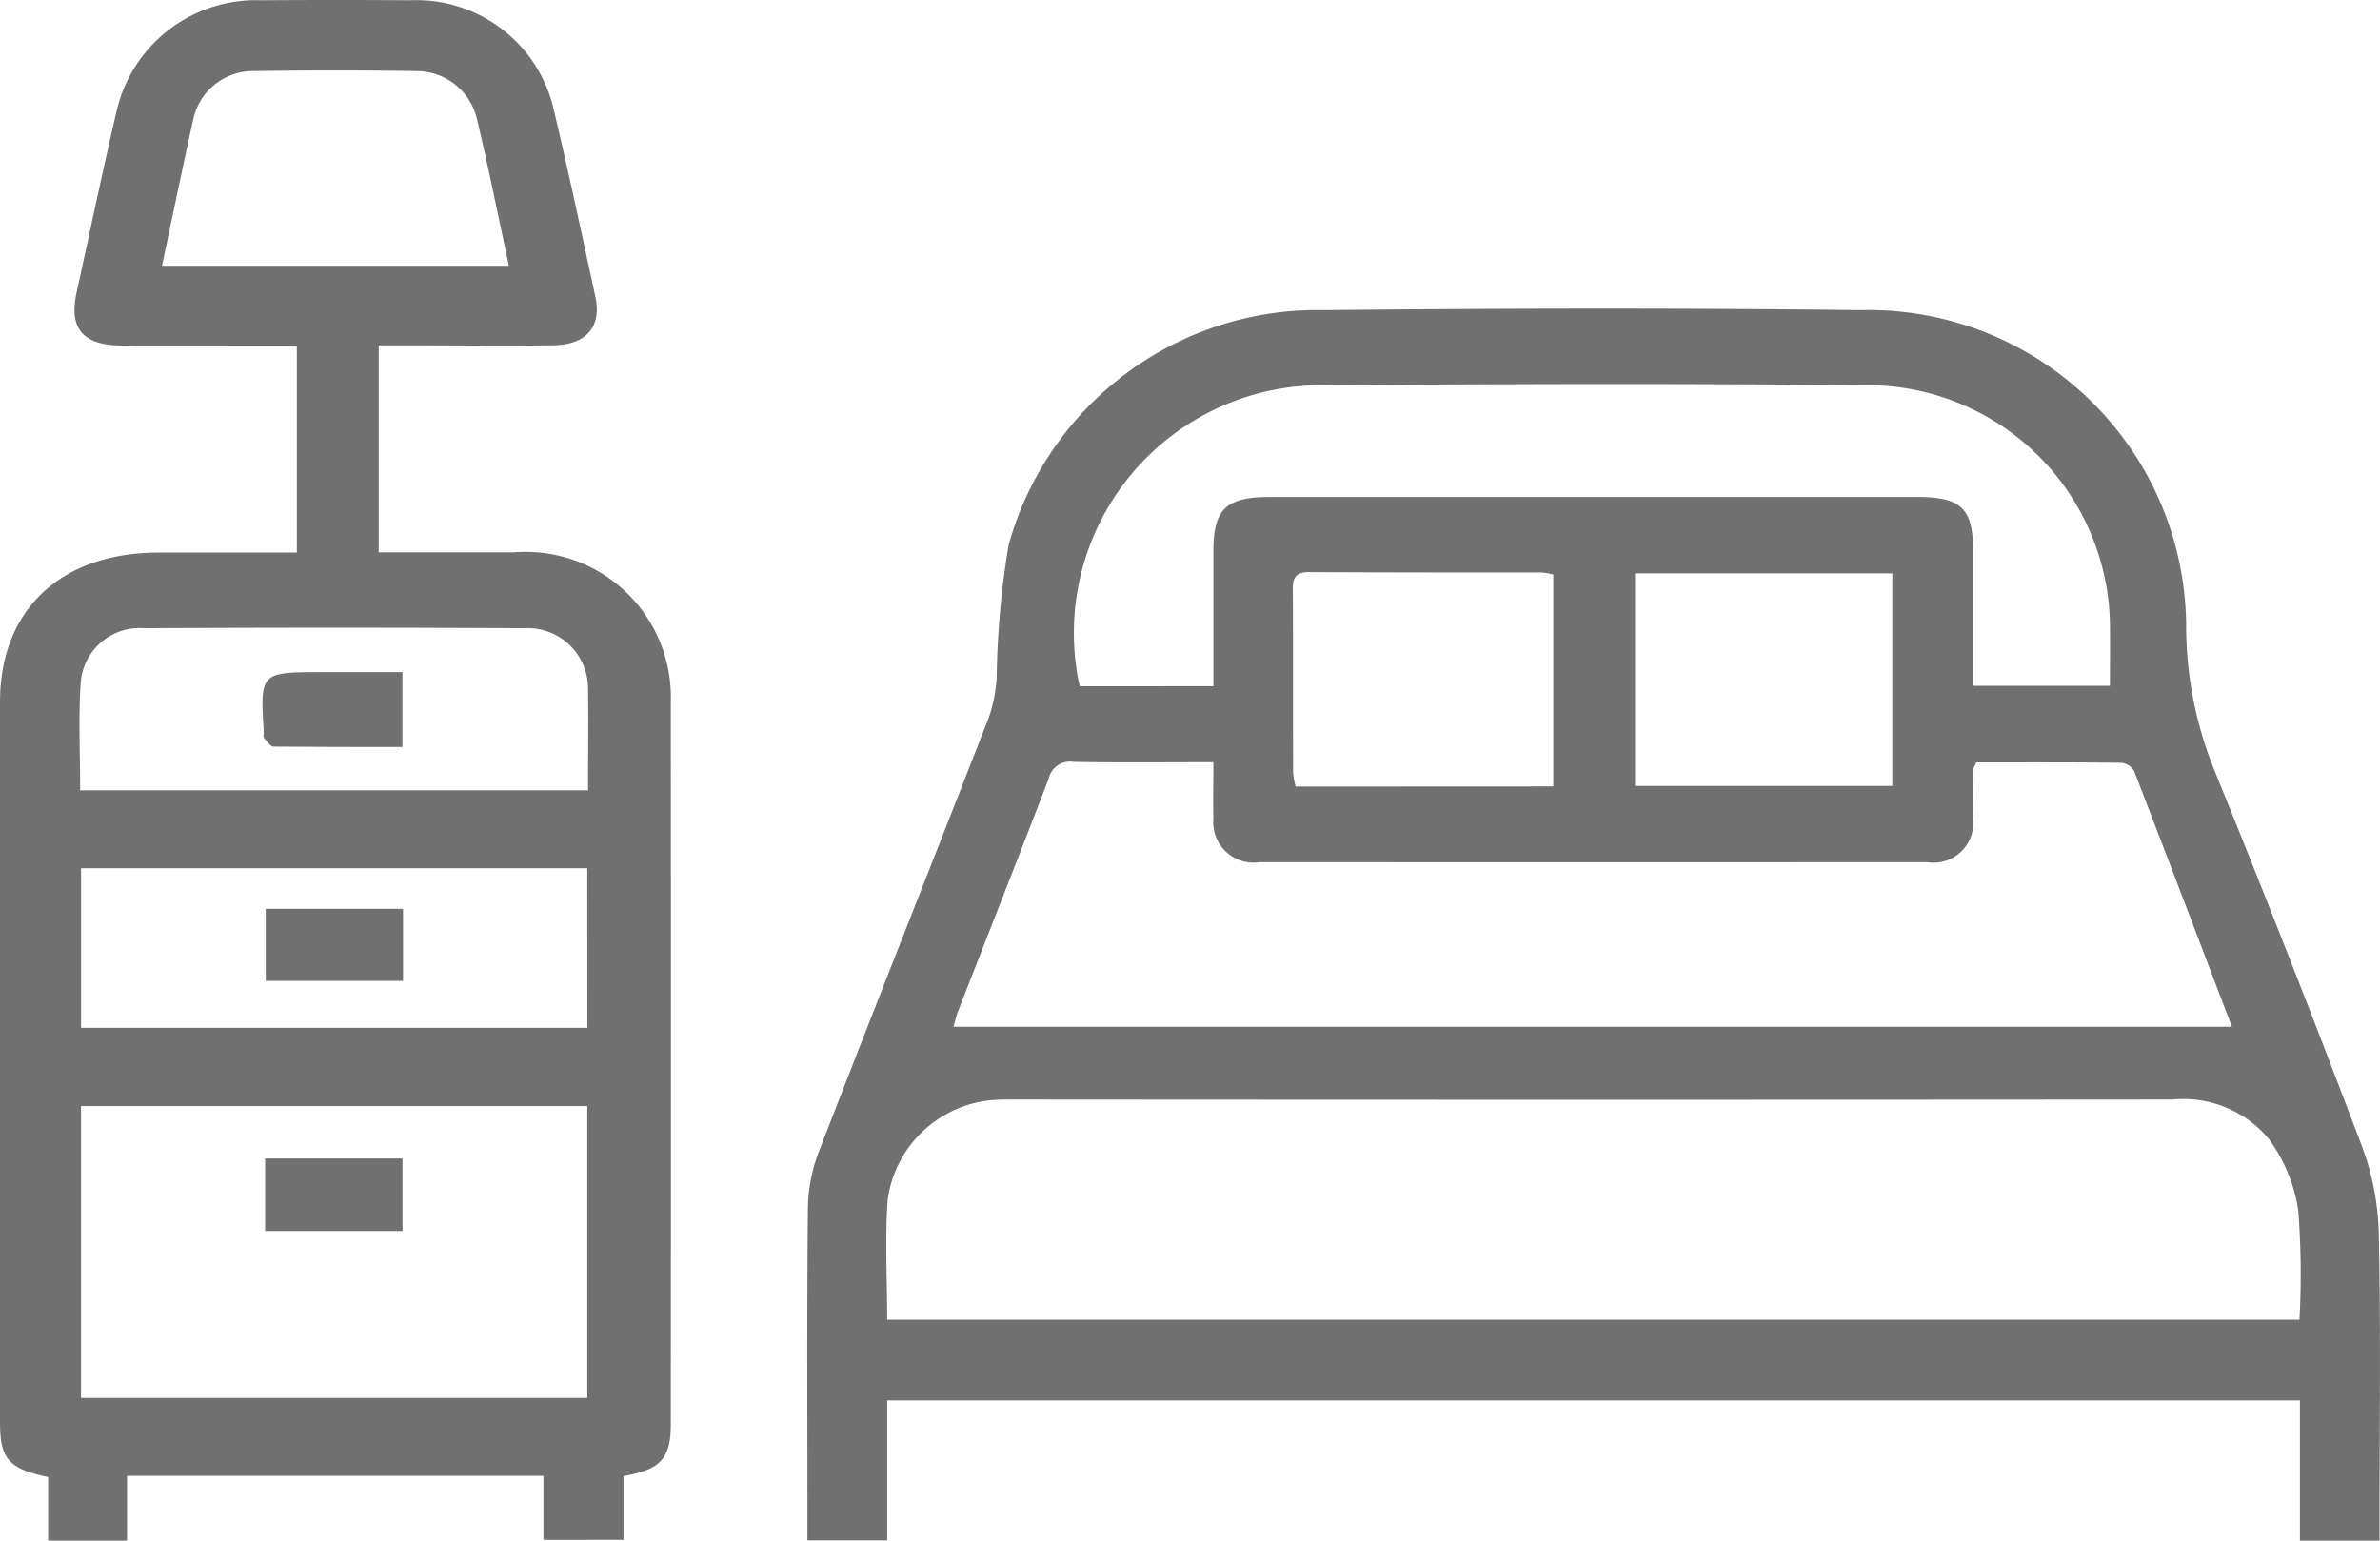
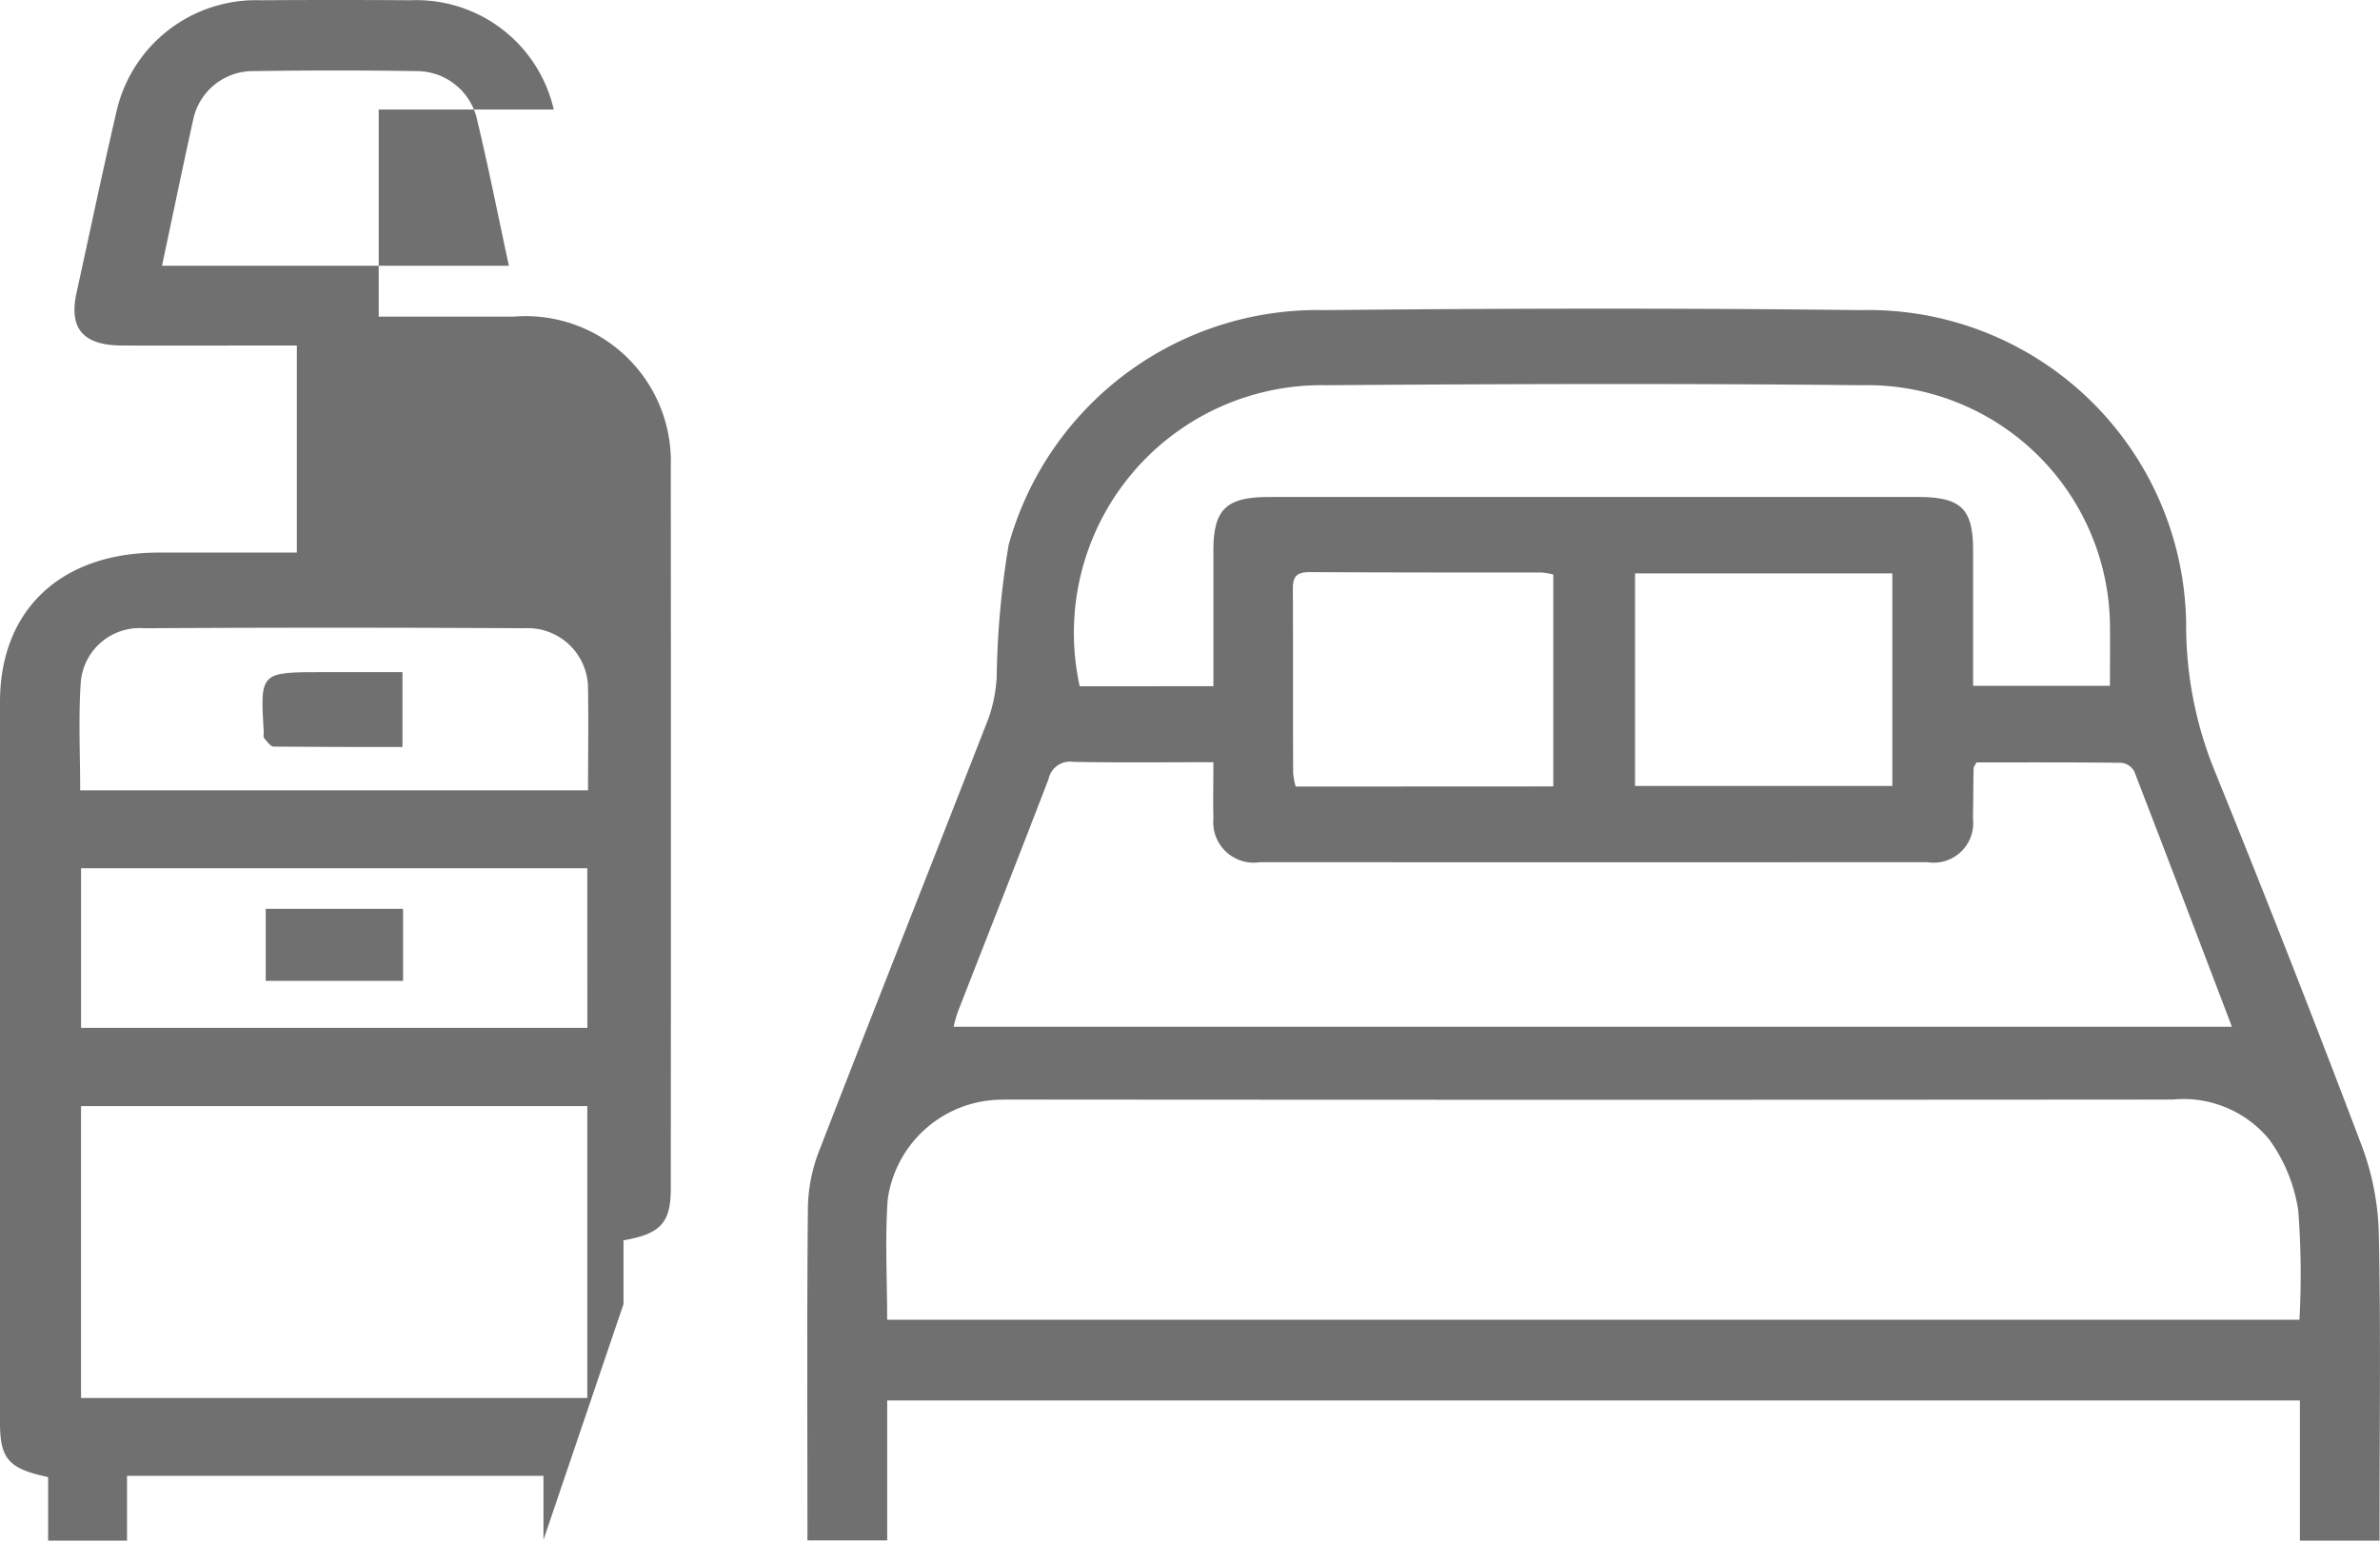
<svg xmlns="http://www.w3.org/2000/svg" id="icon_det01" width="56.02" height="36.269" viewBox="0 0 56.02 36.269">
  <defs>
    <clipPath id="clip-path">
      <rect id="Rectángulo_1264" data-name="Rectángulo 1264" width="56.02" height="36.269" fill="#707070" />
    </clipPath>
  </defs>
  <g id="Grupo_2361" data-name="Grupo 2361" clip-path="url(#clip-path)">
    <path id="Trazado_1104" data-name="Trazado 1104" d="M220.675,103.135H218.8v-3.3H185.548v3.294h-1.878v-.51c0-2.434-.013-4.868.011-7.3a3.854,3.854,0,0,1,.254-1.331c1.323-3.416,2.676-6.82,4.006-10.234a3.518,3.518,0,0,0,.184-.949,20.486,20.486,0,0,1,.281-3.109,7.544,7.544,0,0,1,7.431-5.529c4.205-.042,8.412-.05,12.617,0a7.482,7.482,0,0,1,7.668,7.38,9.07,9.07,0,0,0,.692,3.517q1.78,4.385,3.454,8.808a6.281,6.281,0,0,1,.389,2.053c.048,2.2.018,4.41.018,6.615Zm-35.128-5.2h33.242a19.518,19.518,0,0,0-.029-2.58,3.83,3.83,0,0,0-.681-1.662,2.615,2.615,0,0,0-2.271-.941q-13.628.011-27.255,0c-.138,0-.276,0-.414.005a2.725,2.725,0,0,0-2.579,2.345c-.067.925-.013,1.858-.013,2.828m7.673-13.12c-1.156,0-2.223.013-3.289-.008a.515.515,0,0,0-.584.4c-.7,1.825-1.418,3.642-2.128,5.463-.05.127-.078.263-.11.374H217.2c-.765-2.007-1.526-4.013-2.3-6.015a.4.4,0,0,0-.294-.2c-1.149-.014-2.3-.009-3.421-.009-.04.083-.066.112-.066.14-.007.392-.008.783-.015,1.175a.931.931,0,0,1-1.071,1.034q-7.858.005-15.716,0a.951.951,0,0,1-1.091-1.026c-.011-.421,0-.843,0-1.325m0-1.792c0-1.1,0-2.145,0-3.19,0-.978.3-1.265,1.317-1.265h15.255c1.028,0,1.309.272,1.309,1.259,0,1.057,0,2.114,0,3.186h3.221c0-.521.007-1.009,0-1.5a5.716,5.716,0,0,0-5.842-5.576c-4.205-.044-8.412-.031-12.618,0a5.831,5.831,0,0,0-5.789,7.087Zm8,2.359V80.391a1.653,1.653,0,0,0-.268-.047c-1.825,0-3.649,0-5.474-.009-.345,0-.39.153-.388.421.008,1.436,0,2.871.007,4.307a1.788,1.788,0,0,0,.059.32Zm1.924-.011h6.056V80.365h-6.056Z" transform="translate(-164.665 -66.866)" fill="#707070" />
-     <path id="Trazado_1105" data-name="Trazado 1105" d="M12.792,36.252V34.744H2.99v1.525H1.133V34.774C.2,34.577,0,34.345,0,33.486q0-8.48,0-16.96c0-2.165,1.427-3.509,3.716-3.517,1.082,0,2.164,0,3.271,0V8.134H6.436c-1.19,0-2.379.005-3.569,0-.914-.005-1.25-.4-1.065-1.243.316-1.438.616-2.879.951-4.313A3.368,3.368,0,0,1,6.143.006Q7.9-.006,9.66.006a3.317,3.317,0,0,1,3.374,2.573c.347,1.465.662,2.937.98,4.407.153.708-.212,1.133-1,1.143-1.172.015-2.345,0-3.517,0H8.914v4.875h.7c.828,0,1.655,0,2.483,0a3.417,3.417,0,0,1,3.692,3.514q.006,8.5,0,17.009c0,.808-.237,1.072-1.113,1.223v1.5ZM13.824,26.04H1.907v6.872H13.824Zm0-5.6H1.908v3.758H13.825ZM1.89,18.606H13.841c0-.819.013-1.6,0-2.382a1.42,1.42,0,0,0-1.5-1.434q-4.473-.025-8.946,0A1.39,1.39,0,0,0,1.9,16.074c-.056.827-.013,1.66-.013,2.532M3.813,6.257h8.165c-.256-1.188-.484-2.341-.759-3.483a1.455,1.455,0,0,0-1.413-1.1q-1.911-.03-3.822,0A1.437,1.437,0,0,0,4.551,2.8C4.3,3.934,4.066,5.07,3.813,6.257" transform="translate(0 0)" fill="#707070" />
-     <rect id="Rectángulo_1262" data-name="Rectángulo 1262" width="3.233" height="1.706" transform="translate(6.241 27.274)" fill="#707070" />
+     <path id="Trazado_1105" data-name="Trazado 1105" d="M12.792,36.252V34.744H2.99v1.525H1.133V34.774C.2,34.577,0,34.345,0,33.486q0-8.48,0-16.96c0-2.165,1.427-3.509,3.716-3.517,1.082,0,2.164,0,3.271,0V8.134H6.436c-1.19,0-2.379.005-3.569,0-.914-.005-1.25-.4-1.065-1.243.316-1.438.616-2.879.951-4.313A3.368,3.368,0,0,1,6.143.006Q7.9-.006,9.66.006a3.317,3.317,0,0,1,3.374,2.573H8.914v4.875h.7c.828,0,1.655,0,2.483,0a3.417,3.417,0,0,1,3.692,3.514q.006,8.5,0,17.009c0,.808-.237,1.072-1.113,1.223v1.5ZM13.824,26.04H1.907v6.872H13.824Zm0-5.6H1.908v3.758H13.825ZM1.89,18.606H13.841c0-.819.013-1.6,0-2.382a1.42,1.42,0,0,0-1.5-1.434q-4.473-.025-8.946,0A1.39,1.39,0,0,0,1.9,16.074c-.056.827-.013,1.66-.013,2.532M3.813,6.257h8.165c-.256-1.188-.484-2.341-.759-3.483a1.455,1.455,0,0,0-1.413-1.1q-1.911-.03-3.822,0A1.437,1.437,0,0,0,4.551,2.8C4.3,3.934,4.066,5.07,3.813,6.257" transform="translate(0 0)" fill="#707070" />
    <rect id="Rectángulo_1263" data-name="Rectángulo 1263" width="3.232" height="1.696" transform="translate(6.255 21.396)" fill="#707070" />
    <path id="Trazado_1106" data-name="Trazado 1106" d="M63.022,161.36v1.766c-1.019,0-2.024,0-3.03-.009-.078,0-.161-.124-.226-.2-.026-.031-.006-.095-.009-.143-.085-1.411-.085-1.411,1.395-1.411h1.87" transform="translate(-53.549 -145.54)" fill="#707070" />
  </g>
</svg>